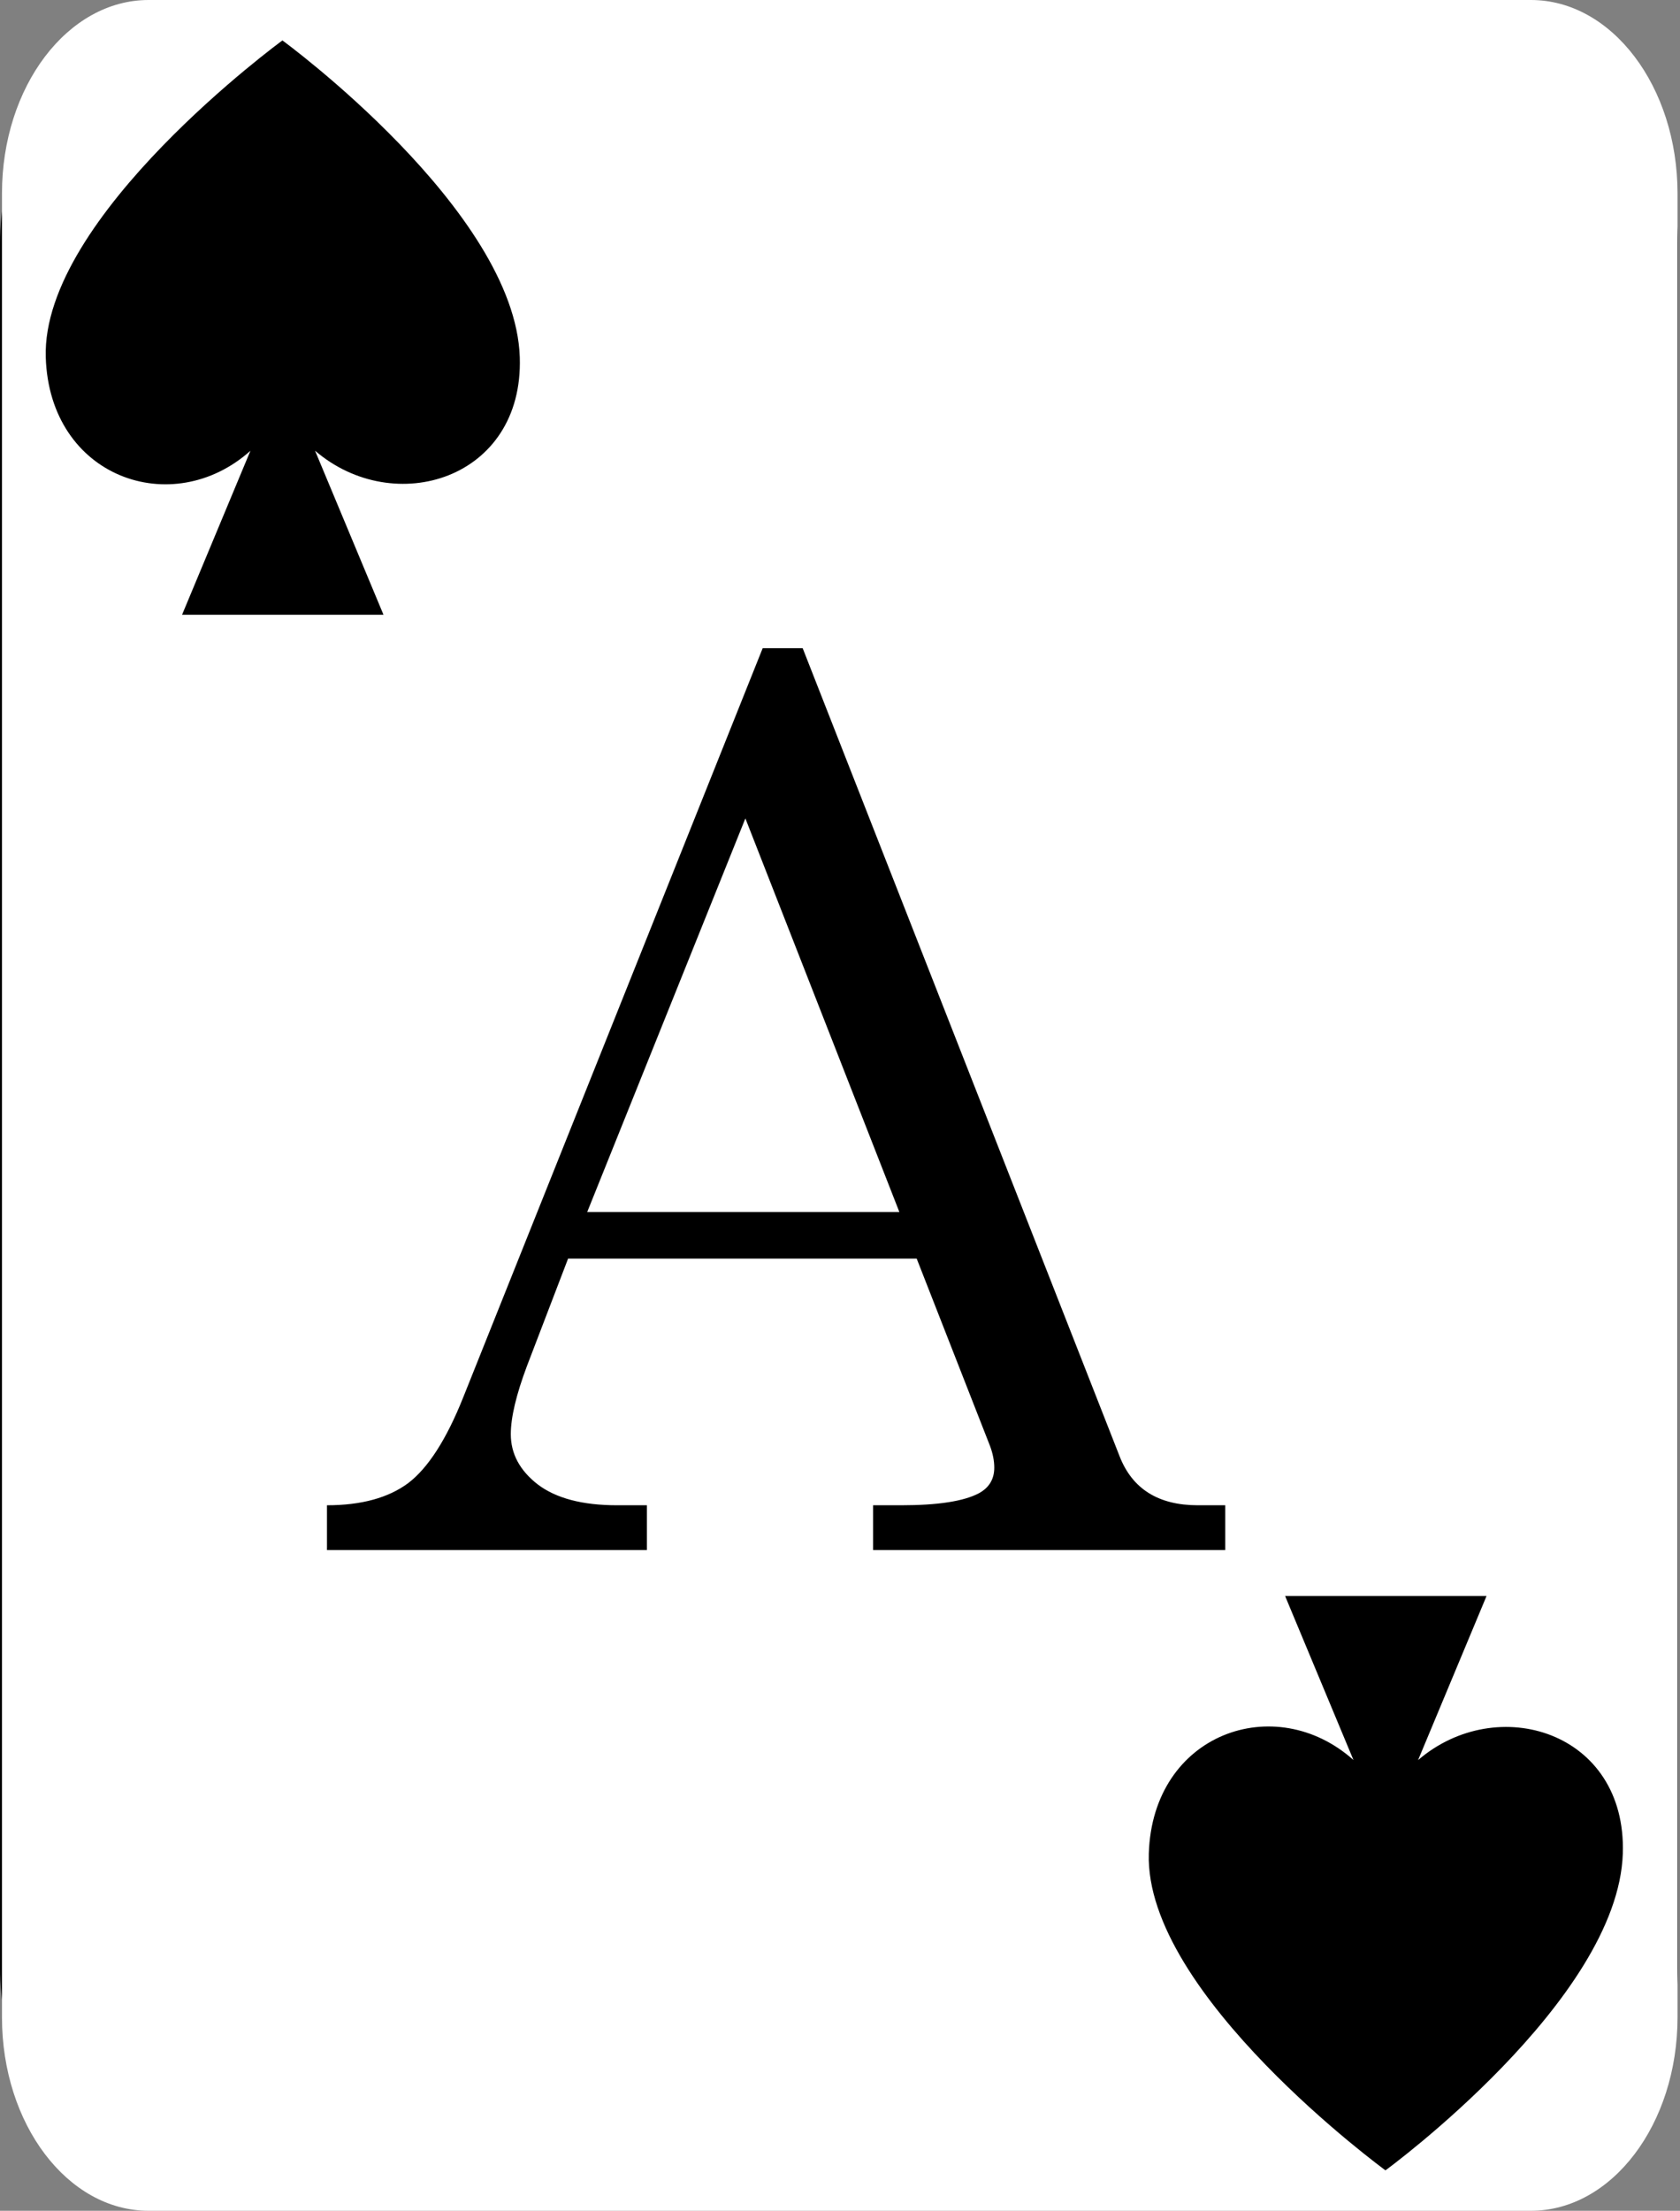
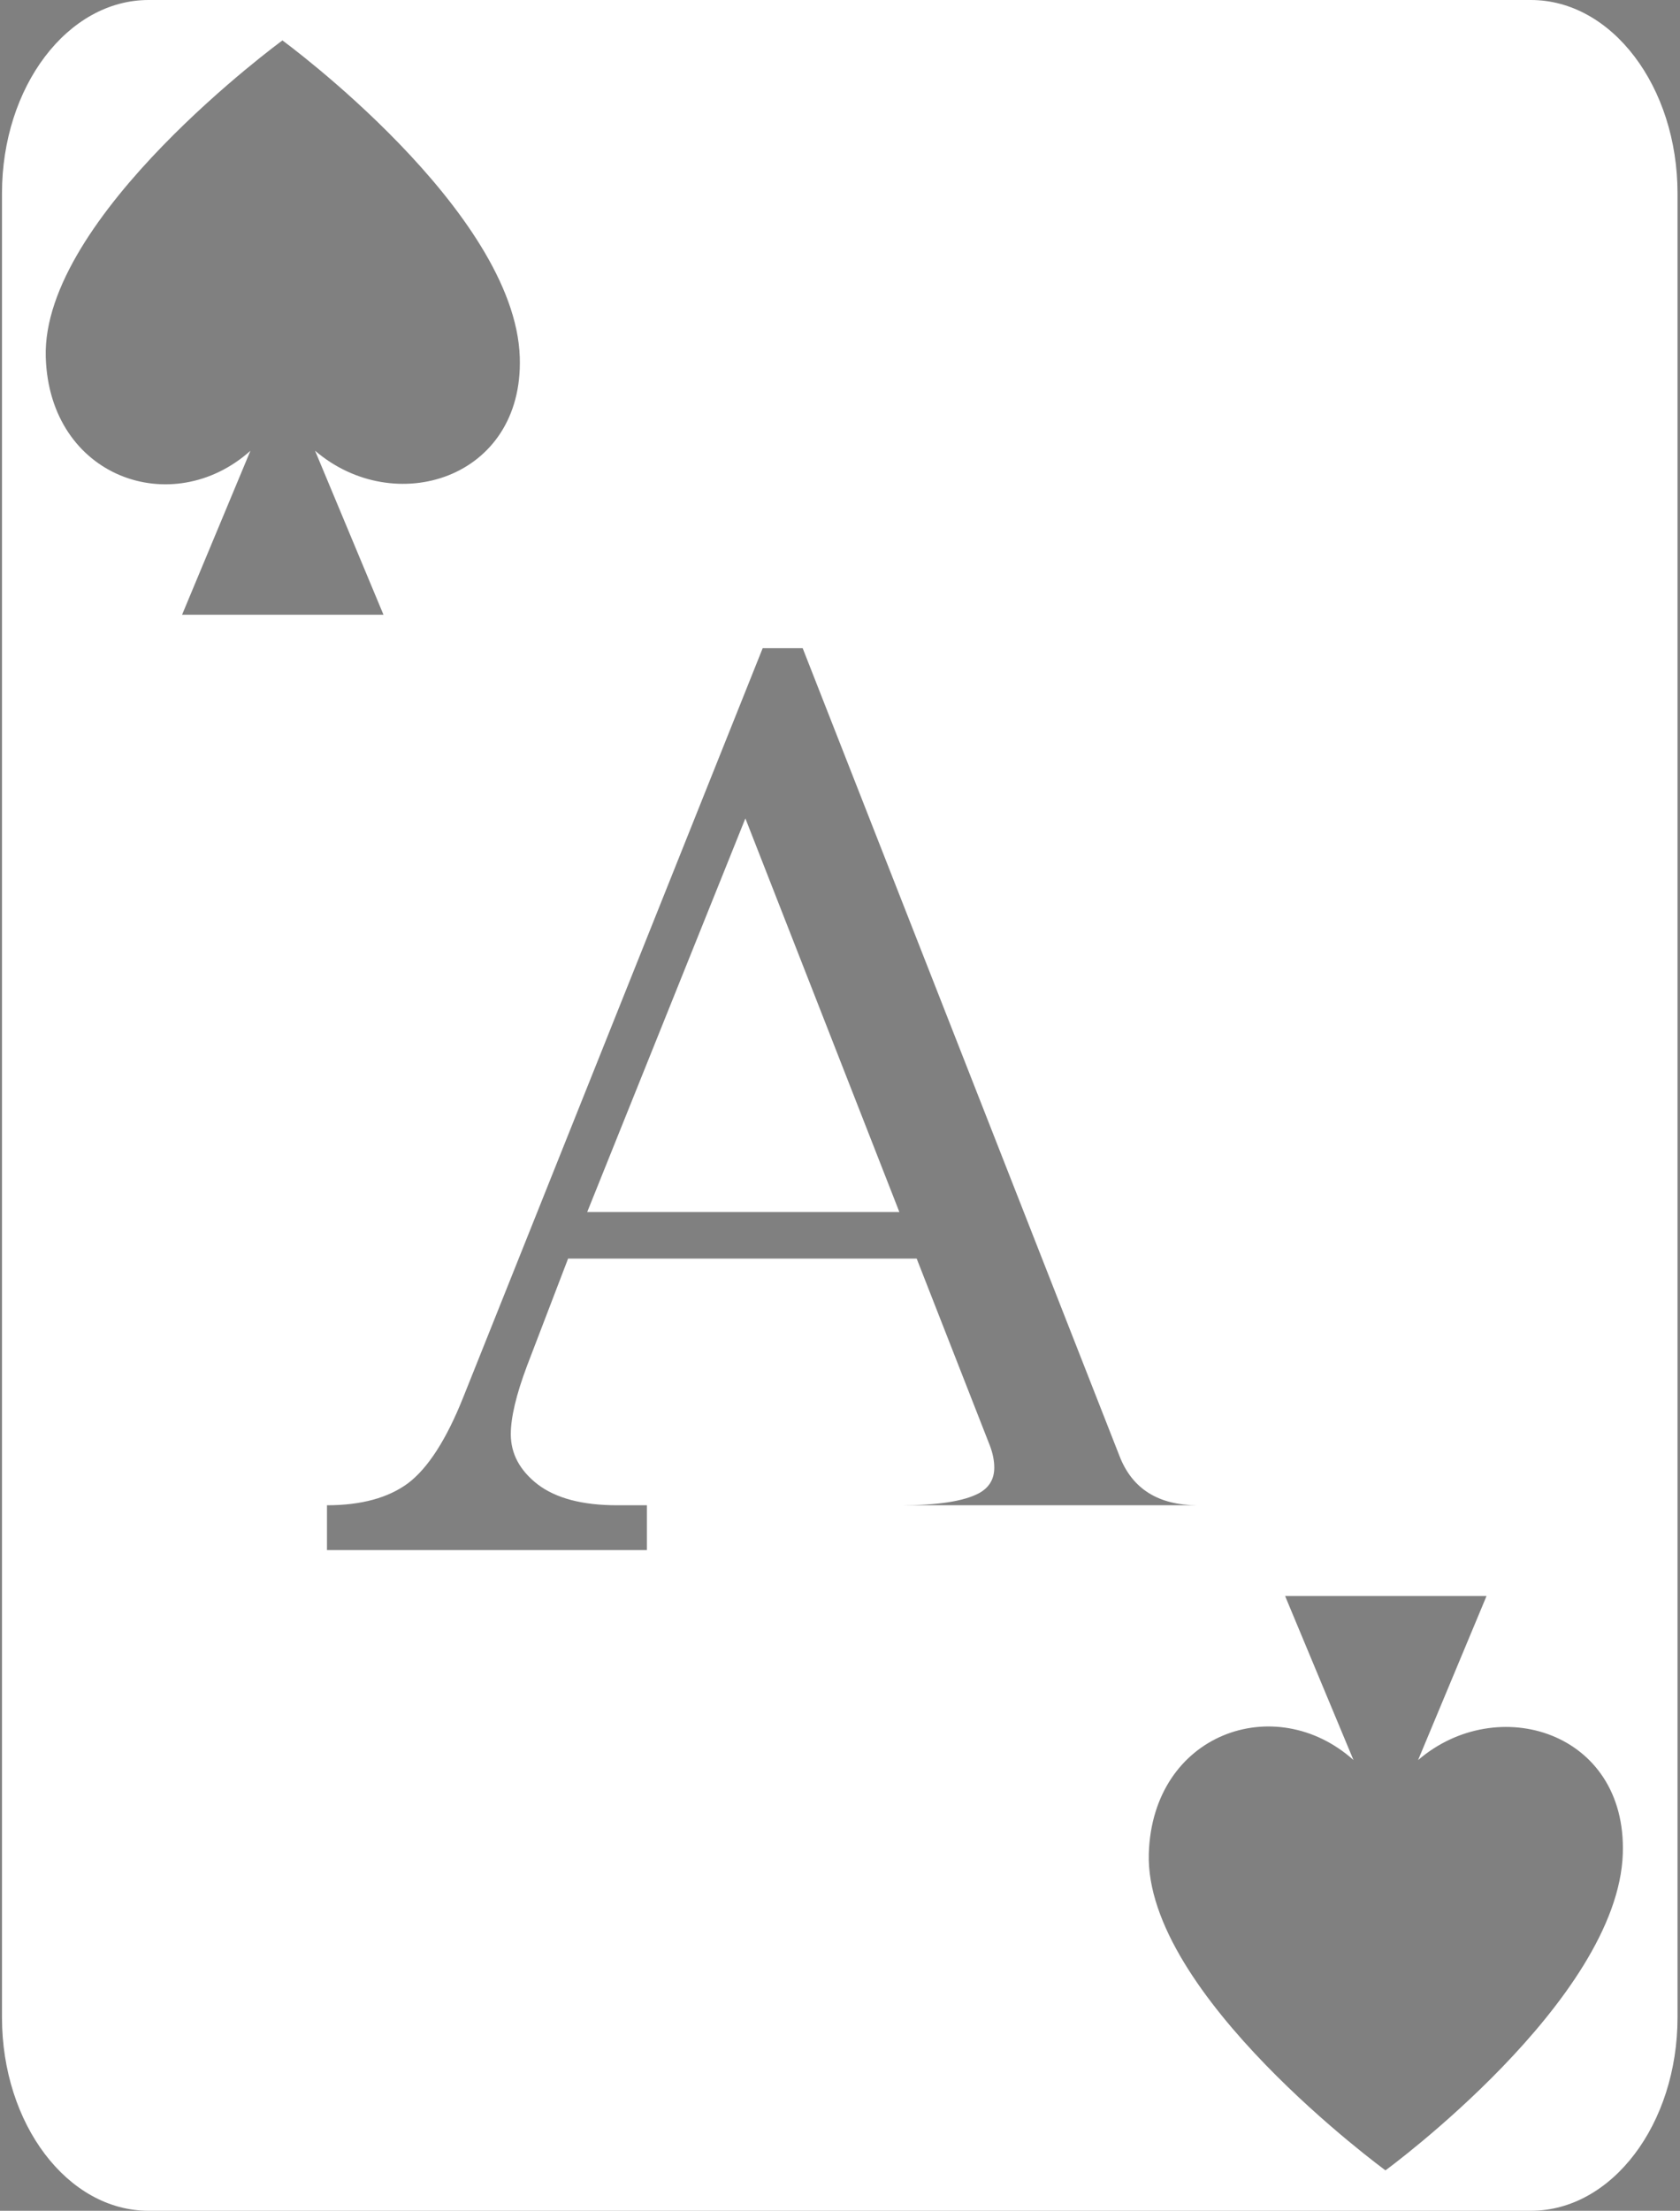
<svg xmlns="http://www.w3.org/2000/svg" width="146" height="192" viewBox="0 0 146 192" fill="none">
  <rect x="0" y="0" width="146" height="192" fill="#808080" stroke="none" />
-   <path d="M0 21.086C0 9.488 9.402 0.086 21 0.086L124.815 0.086C136.413 0.086 145.815 9.488 145.815 21.086V170.93C145.815 182.528 136.413 191.93 124.815 191.93H21C9.402 191.93 0 182.528 0 170.93V21.086Z" fill="black" />
-   <path d="M12.914 0C5.877 0 0.172 7.522 0.172 16.8V175.2C0.172 184.478 5.877 192 12.914 192H133.044C140.081 192 145.785 184.478 145.785 175.2V16.8C145.785 7.522 140.081 0 133.044 0H12.914ZM24.544 3.511C24.544 3.511 44.765 18.277 45.172 31.032C45.511 41.63 34.252 45.049 27.379 39.142L33.328 53.391H15.822L21.763 39.15C14.984 45.207 4.306 41.484 3.977 31.032C3.593 18.809 24.544 3.511 24.544 3.511ZM66.281 56.293H69.756L97.299 126.475C98.406 129.31 100.671 130.728 104.095 130.728H106.481V134.619H75.877V130.728H78.315C81.496 130.728 83.744 130.383 85.059 129.691C85.957 129.207 86.407 128.464 86.407 127.461C86.407 126.873 86.286 126.251 86.043 125.593L79.664 109.306H49.37L45.792 118.642C44.858 121.132 44.391 123.103 44.391 124.555C44.391 126.25 45.169 127.703 46.725 128.913C48.316 130.123 50.615 130.728 53.624 130.728H56.218V134.619H28.415V130.728C31.389 130.728 33.74 130.089 35.469 128.809C37.198 127.495 38.789 125.023 40.242 121.392L66.281 56.293ZM64.777 71.076L51.031 105.26H78.159L64.777 71.076ZM111.682 138.61H129.187L123.238 152.859C130.11 146.952 141.369 150.371 141.03 160.969C140.623 173.724 120.404 188.489 120.404 188.489C120.404 188.489 99.453 173.191 99.837 160.969C100.165 150.517 110.843 146.794 117.622 152.851L111.682 138.61Z" fill="white" />
+   <path d="M12.914 0C5.877 0 0.172 7.522 0.172 16.8V175.2C0.172 184.478 5.877 192 12.914 192H133.044C140.081 192 145.785 184.478 145.785 175.2V16.8C145.785 7.522 140.081 0 133.044 0H12.914ZM24.544 3.511C24.544 3.511 44.765 18.277 45.172 31.032C45.511 41.63 34.252 45.049 27.379 39.142L33.328 53.391H15.822L21.763 39.15C14.984 45.207 4.306 41.484 3.977 31.032C3.593 18.809 24.544 3.511 24.544 3.511ZM66.281 56.293H69.756L97.299 126.475C98.406 129.31 100.671 130.728 104.095 130.728H106.481H75.877V130.728H78.315C81.496 130.728 83.744 130.383 85.059 129.691C85.957 129.207 86.407 128.464 86.407 127.461C86.407 126.873 86.286 126.251 86.043 125.593L79.664 109.306H49.37L45.792 118.642C44.858 121.132 44.391 123.103 44.391 124.555C44.391 126.25 45.169 127.703 46.725 128.913C48.316 130.123 50.615 130.728 53.624 130.728H56.218V134.619H28.415V130.728C31.389 130.728 33.74 130.089 35.469 128.809C37.198 127.495 38.789 125.023 40.242 121.392L66.281 56.293ZM64.777 71.076L51.031 105.26H78.159L64.777 71.076ZM111.682 138.61H129.187L123.238 152.859C130.11 146.952 141.369 150.371 141.03 160.969C140.623 173.724 120.404 188.489 120.404 188.489C120.404 188.489 99.453 173.191 99.837 160.969C100.165 150.517 110.843 146.794 117.622 152.851L111.682 138.61Z" fill="white" />
</svg>